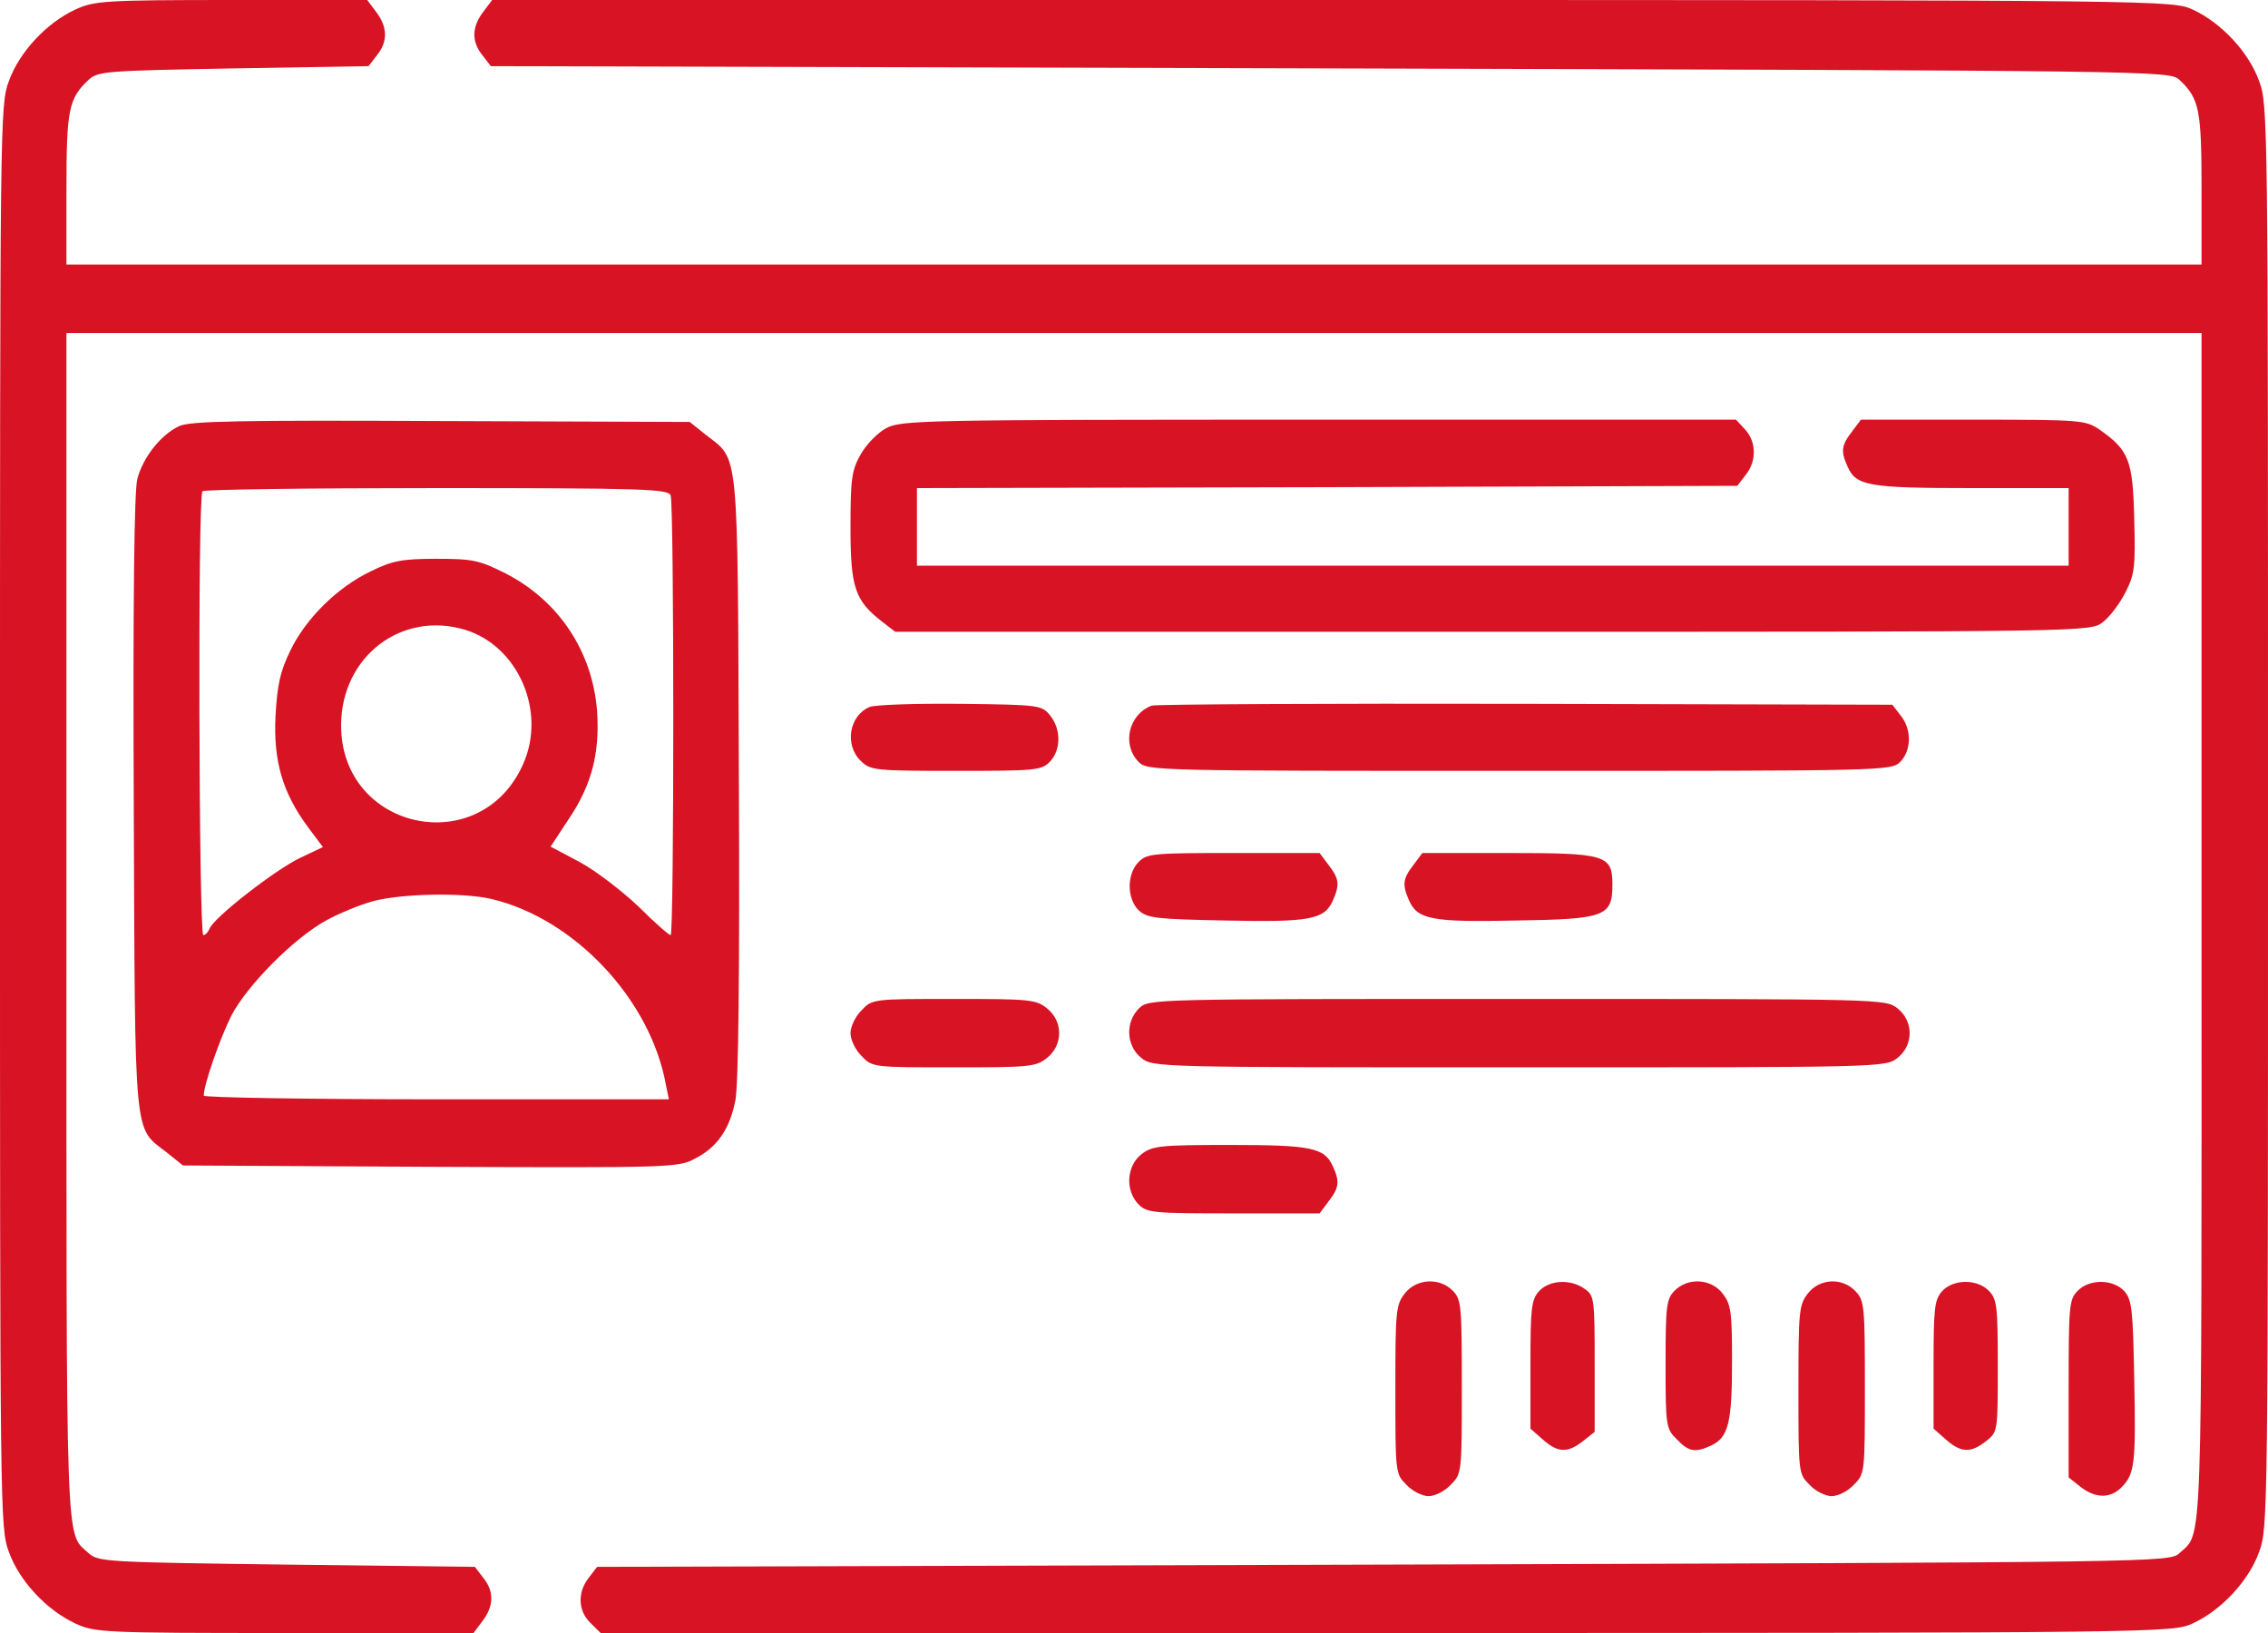
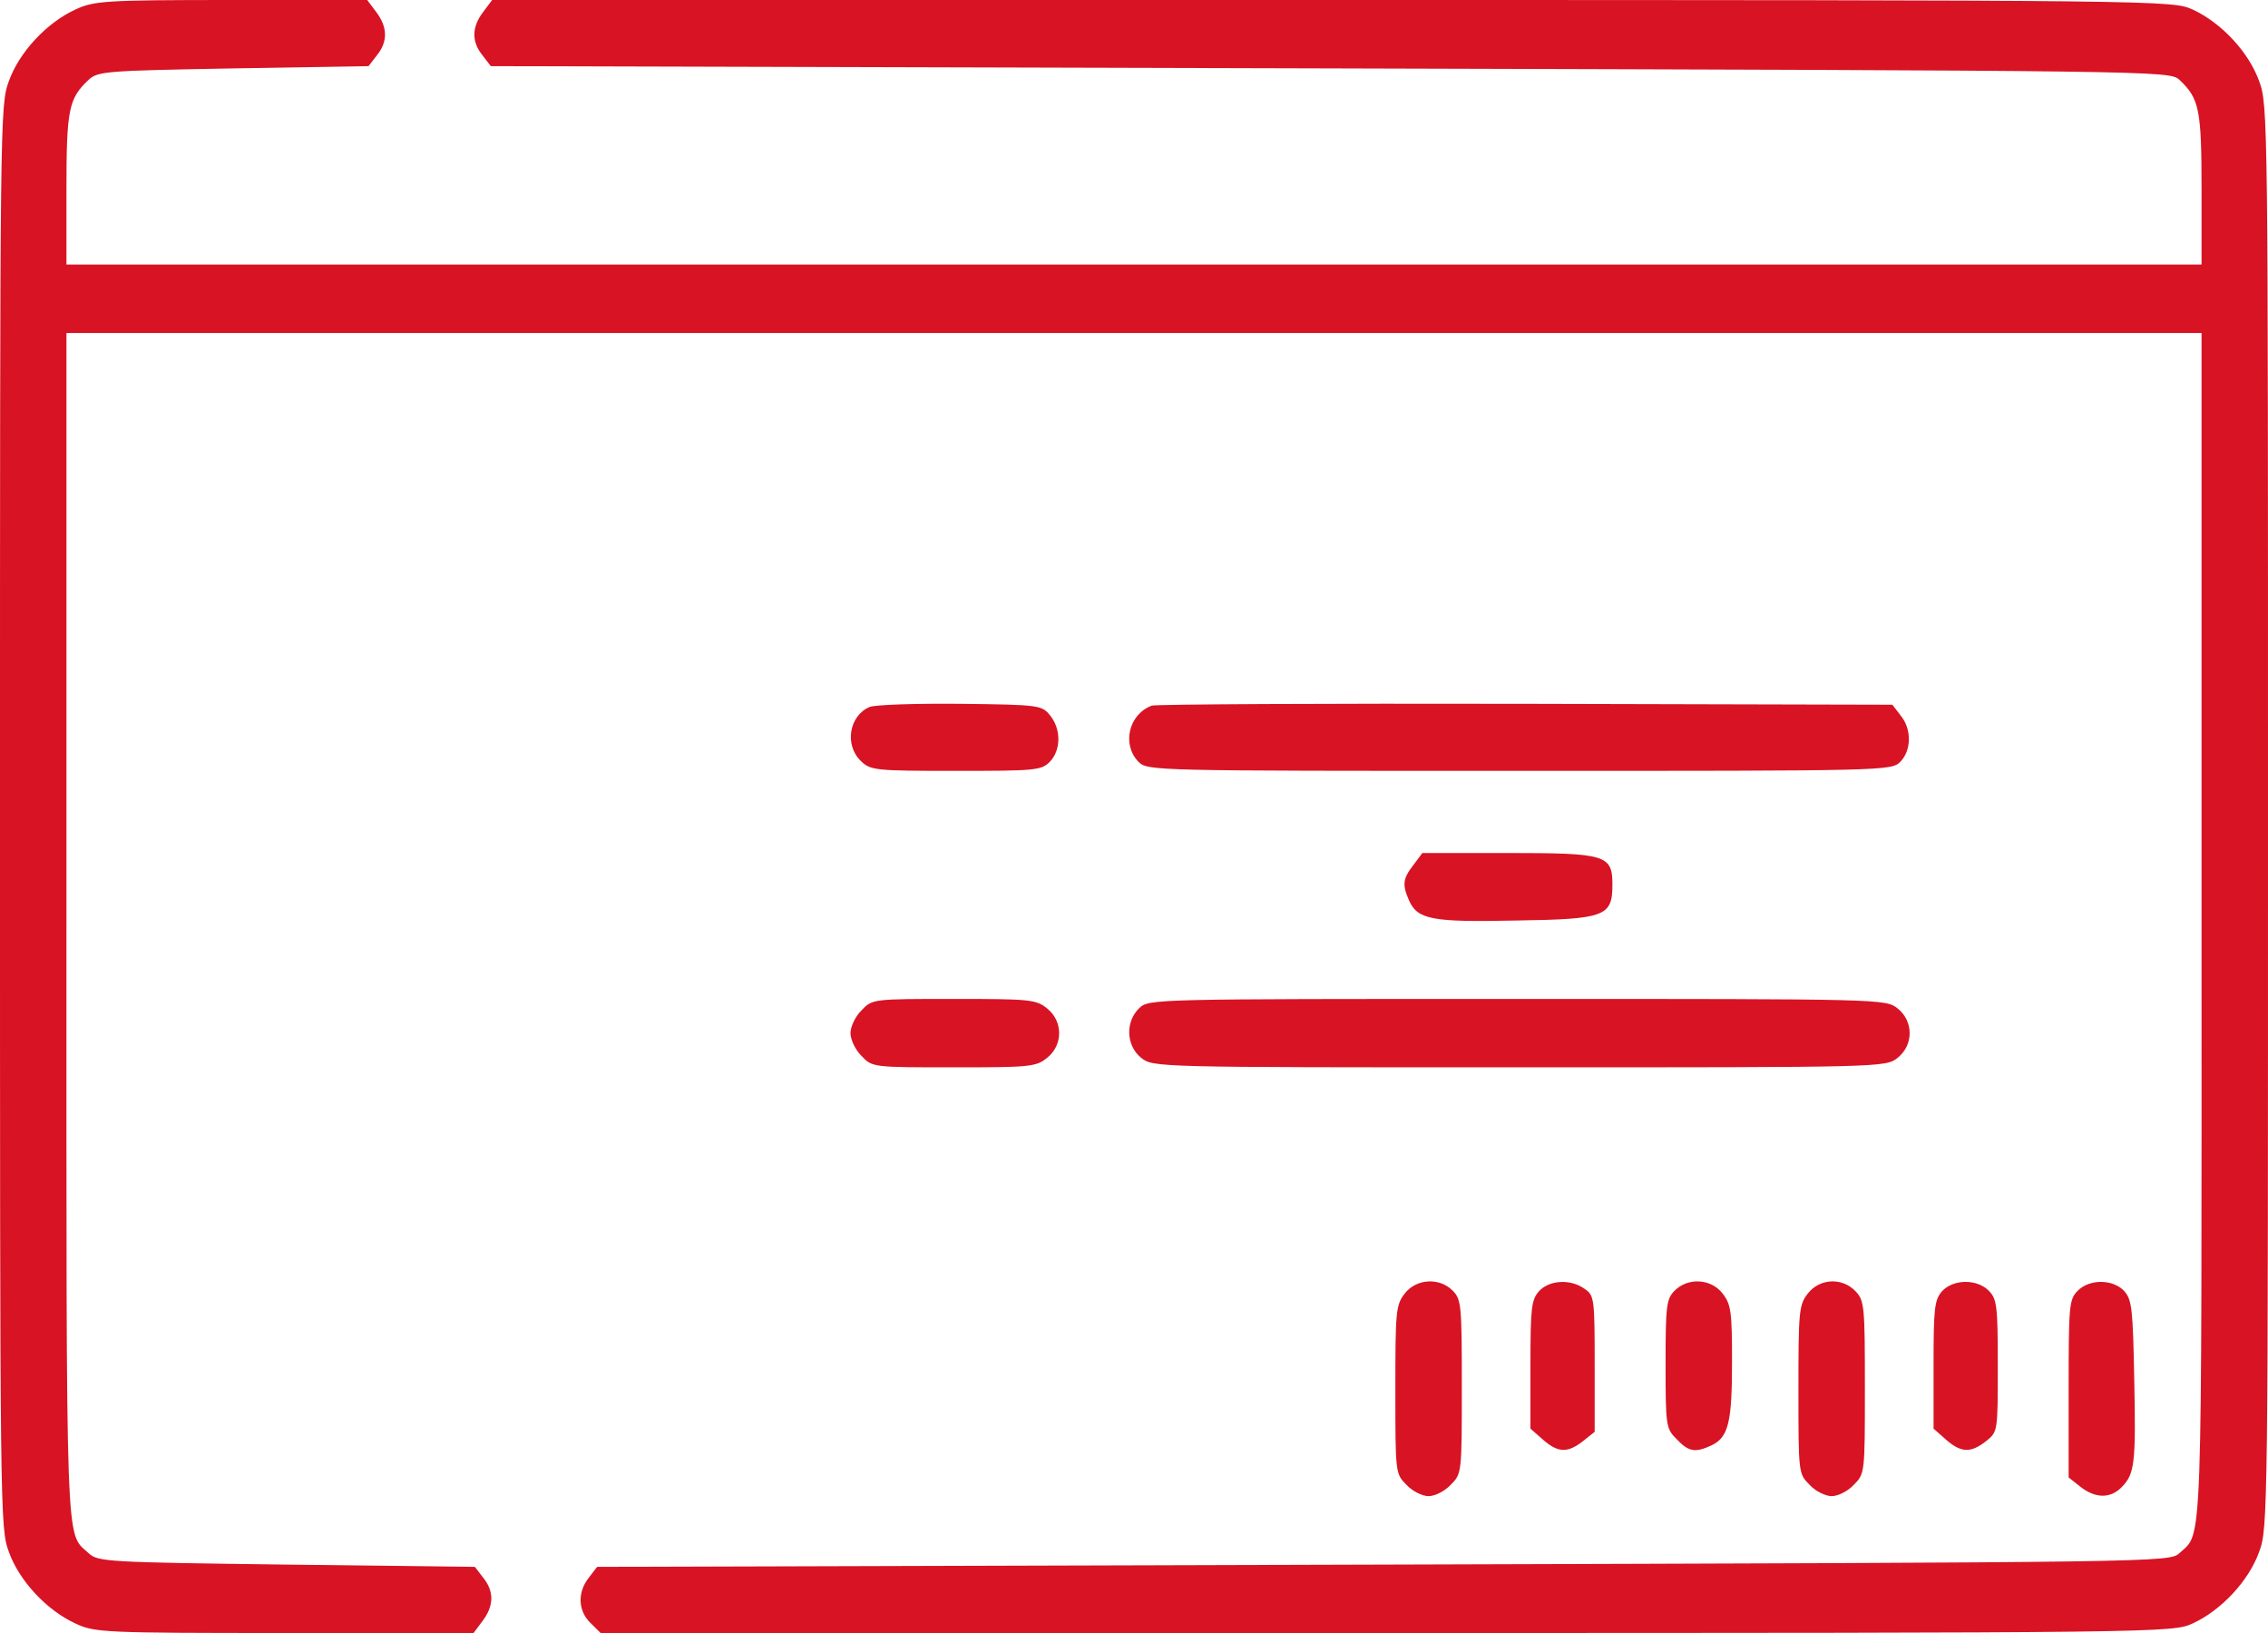
<svg xmlns="http://www.w3.org/2000/svg" width="50" height="36" viewBox="0 0 50 36" fill="none">
  <path d="M1.66 0.211C1.025 0.503 0.42 1.156 0.195 1.79C0 2.313 0 2.594 0 18C0 33.406 0 33.687 0.195 34.21C0.42 34.844 1.025 35.497 1.66 35.789C2.08 35.99 2.295 36 6.27 36H10.44L10.635 35.739C10.889 35.407 10.898 35.085 10.654 34.783L10.469 34.542L6.318 34.492C2.344 34.441 2.158 34.431 1.953 34.24C1.436 33.758 1.465 34.482 1.465 20.413V7.341H25H48.535V20.413C48.535 34.482 48.565 33.758 48.047 34.24C47.832 34.441 47.656 34.441 30.498 34.492L13.164 34.542L12.979 34.783C12.725 35.105 12.744 35.517 13.018 35.779L13.242 36H30.576C47.773 36 47.9 35.99 48.34 35.789C48.975 35.497 49.58 34.844 49.805 34.21C50 33.687 50 33.406 50 18C50 2.594 50 2.313 49.805 1.79C49.58 1.156 48.975 0.503 48.34 0.211C47.9 0.01 47.783 -6.10948e-07 29.375 -6.10948e-07H10.85L10.654 0.261C10.4 0.593 10.391 0.915 10.635 1.217L10.82 1.458L29.326 1.508C47.656 1.559 47.832 1.559 48.047 1.76C48.486 2.172 48.535 2.413 48.535 4.173V5.832H25H1.465V4.173C1.465 2.413 1.514 2.172 1.953 1.76C2.158 1.569 2.344 1.559 5.146 1.508L8.125 1.458L8.311 1.217C8.555 0.915 8.545 0.593 8.291 0.261L8.096 -6.10948e-07H5.098C2.295 -6.10948e-07 2.07 0.02 1.66 0.211Z" fill="#d81324" />
-   <path d="M3.955 9.392C3.555 9.573 3.154 10.076 3.027 10.559C2.959 10.82 2.93 13.213 2.949 17.718C2.979 25.28 2.94 24.828 3.682 25.411L4.033 25.693L9.492 25.723C14.775 25.743 14.951 25.743 15.322 25.542C15.811 25.291 16.084 24.898 16.211 24.265C16.279 23.943 16.309 21.52 16.289 17.135C16.26 9.734 16.299 10.166 15.557 9.583L15.205 9.302L9.727 9.282C5.322 9.261 4.19 9.282 3.955 9.392ZM14.785 10.921C14.863 11.132 14.863 20.615 14.785 20.615C14.746 20.615 14.424 20.333 14.072 19.981C13.711 19.639 13.135 19.197 12.783 19.006L12.139 18.664L12.549 18.04C13.047 17.296 13.223 16.602 13.164 15.687C13.066 14.37 12.324 13.244 11.143 12.64C10.566 12.349 10.42 12.319 9.619 12.319C8.877 12.319 8.652 12.359 8.184 12.59C7.441 12.942 6.738 13.636 6.397 14.35C6.172 14.812 6.113 15.104 6.074 15.788C6.025 16.783 6.231 17.477 6.787 18.231L7.119 18.674L6.611 18.915C6.065 19.177 4.707 20.232 4.619 20.474C4.59 20.544 4.531 20.615 4.482 20.615C4.385 20.615 4.356 10.931 4.463 10.83C4.492 10.79 6.816 10.76 9.629 10.76C14.19 10.76 14.736 10.78 14.785 10.921ZM10.264 13.887C11.426 14.249 12.051 15.687 11.533 16.844C10.596 18.965 7.51 18.312 7.52 15.979C7.529 14.47 8.857 13.455 10.264 13.887ZM10.84 19.82C12.666 20.253 14.336 22.032 14.678 23.903L14.746 24.235H9.619C6.797 24.235 4.492 24.195 4.492 24.154C4.492 23.913 4.844 22.907 5.098 22.395C5.449 21.721 6.475 20.685 7.188 20.293C7.461 20.142 7.92 19.951 8.213 19.87C8.828 19.7 10.215 19.669 10.84 19.82Z" fill="#d81324" />
-   <path d="M19.531 9.443C19.346 9.543 19.092 9.805 18.975 10.016C18.779 10.358 18.75 10.549 18.75 11.625C18.75 12.962 18.848 13.244 19.463 13.717L19.736 13.928H32.91C46.055 13.928 46.084 13.928 46.357 13.717C46.504 13.606 46.728 13.314 46.855 13.063C47.06 12.661 47.08 12.51 47.051 11.444C47.022 10.147 46.934 9.925 46.289 9.473C45.977 9.262 45.898 9.252 43.496 9.252H41.025L40.83 9.513C40.596 9.815 40.576 9.946 40.732 10.287C40.918 10.71 41.182 10.76 43.457 10.76H45.605V11.615V12.47H32.91H20.215V11.615V10.76L29.258 10.74L38.301 10.71L38.486 10.469C38.73 10.167 38.721 9.744 38.477 9.473L38.272 9.252H29.072C20.303 9.252 19.854 9.262 19.531 9.443Z" fill="#d81324" />
  <path d="M19.17 15.586C18.721 15.777 18.613 16.421 18.975 16.773C19.189 16.984 19.287 16.994 21.074 16.994C22.822 16.994 22.959 16.984 23.145 16.793C23.389 16.542 23.398 16.079 23.154 15.777C22.969 15.546 22.93 15.536 21.172 15.516C20.195 15.506 19.287 15.536 19.17 15.586Z" fill="#d81324" />
  <path d="M25.391 15.556C24.883 15.747 24.727 16.411 25.098 16.793C25.293 16.994 25.42 16.994 33.496 16.994C41.572 16.994 41.699 16.994 41.895 16.793C42.139 16.542 42.149 16.079 41.904 15.777L41.719 15.536L33.623 15.516C29.18 15.506 25.469 15.526 25.391 15.556Z" fill="#d81324" />
-   <path d="M25.098 19.006C24.834 19.277 24.844 19.821 25.108 20.072C25.293 20.243 25.508 20.263 27.022 20.293C28.877 20.333 29.199 20.273 29.385 19.851C29.541 19.499 29.522 19.368 29.287 19.066L29.092 18.805H27.188C25.42 18.805 25.283 18.815 25.098 19.006Z" fill="#d81324" />
  <path d="M31.162 19.066C30.928 19.368 30.908 19.499 31.064 19.851C31.25 20.273 31.572 20.333 33.428 20.293C35.391 20.263 35.547 20.203 35.547 19.499C35.547 18.845 35.4 18.805 33.242 18.805H31.357L31.162 19.066Z" fill="#d81324" />
  <path d="M18.994 22.273C18.857 22.404 18.75 22.635 18.75 22.776C18.75 22.917 18.857 23.148 18.994 23.279C19.229 23.53 19.248 23.53 21.025 23.53C22.695 23.53 22.842 23.52 23.086 23.319C23.438 23.038 23.438 22.515 23.086 22.233C22.842 22.032 22.695 22.022 21.025 22.022C19.248 22.022 19.229 22.022 18.994 22.273Z" fill="#d81324" />
  <path d="M25.117 22.223C24.805 22.525 24.824 23.048 25.156 23.319C25.42 23.53 25.469 23.53 33.496 23.53C41.523 23.53 41.572 23.53 41.836 23.319C42.188 23.038 42.188 22.515 41.836 22.233C41.572 22.022 41.523 22.022 33.457 22.022C25.41 22.022 25.332 22.022 25.117 22.223Z" fill="#d81324" />
-   <path d="M25.156 25.452C24.834 25.713 24.805 26.246 25.098 26.548C25.283 26.739 25.42 26.749 27.188 26.749H29.092L29.287 26.488C29.521 26.186 29.541 26.055 29.385 25.713C29.199 25.301 28.916 25.241 27.109 25.241C25.547 25.241 25.4 25.261 25.156 25.452Z" fill="#d81324" />
  <path d="M30.967 28.518C30.771 28.77 30.762 28.921 30.762 30.64C30.762 32.47 30.762 32.49 31.006 32.732C31.133 32.873 31.357 32.983 31.494 32.983C31.631 32.983 31.855 32.873 31.982 32.732C32.227 32.49 32.227 32.47 32.227 30.57C32.227 28.79 32.217 28.649 32.031 28.458C31.738 28.156 31.221 28.186 30.967 28.518Z" fill="#d81324" />
  <path d="M33.926 28.468C33.76 28.659 33.74 28.84 33.74 30.087V31.495L34.014 31.736C34.346 32.028 34.56 32.038 34.902 31.767L35.156 31.565V30.067C35.156 28.639 35.147 28.559 34.941 28.418C34.629 28.187 34.15 28.217 33.926 28.468Z" fill="#d81324" />
  <path d="M36.914 28.458C36.738 28.639 36.719 28.79 36.719 30.067C36.719 31.434 36.728 31.495 36.963 31.726C37.227 32.008 37.373 32.028 37.725 31.867C38.105 31.686 38.184 31.364 38.184 30.026C38.184 28.92 38.164 28.759 37.978 28.518C37.725 28.186 37.207 28.156 36.914 28.458Z" fill="#d81324" />
  <path d="M39.853 28.518C39.658 28.77 39.648 28.921 39.648 30.64C39.648 32.47 39.648 32.49 39.893 32.732C40.02 32.873 40.244 32.983 40.381 32.983C40.518 32.983 40.742 32.873 40.869 32.732C41.113 32.49 41.113 32.47 41.113 30.59C41.113 28.82 41.103 28.679 40.918 28.478C40.625 28.156 40.117 28.177 39.853 28.518Z" fill="#d81324" />
  <path d="M42.812 28.468C42.647 28.659 42.627 28.84 42.627 30.087V31.495L42.9 31.736C43.232 32.028 43.447 32.038 43.789 31.767C44.043 31.565 44.043 31.555 44.043 30.107C44.043 28.79 44.023 28.639 43.848 28.458C43.584 28.187 43.057 28.197 42.812 28.468Z" fill="#d81324" />
  <path d="M45.801 28.459C45.615 28.649 45.605 28.79 45.605 30.61V32.571L45.859 32.772C46.191 33.034 46.523 33.044 46.777 32.782C47.06 32.491 47.09 32.27 47.051 30.399C47.022 28.881 47.002 28.66 46.836 28.468C46.592 28.197 46.065 28.187 45.801 28.459Z" fill="#d81324" />
</svg>